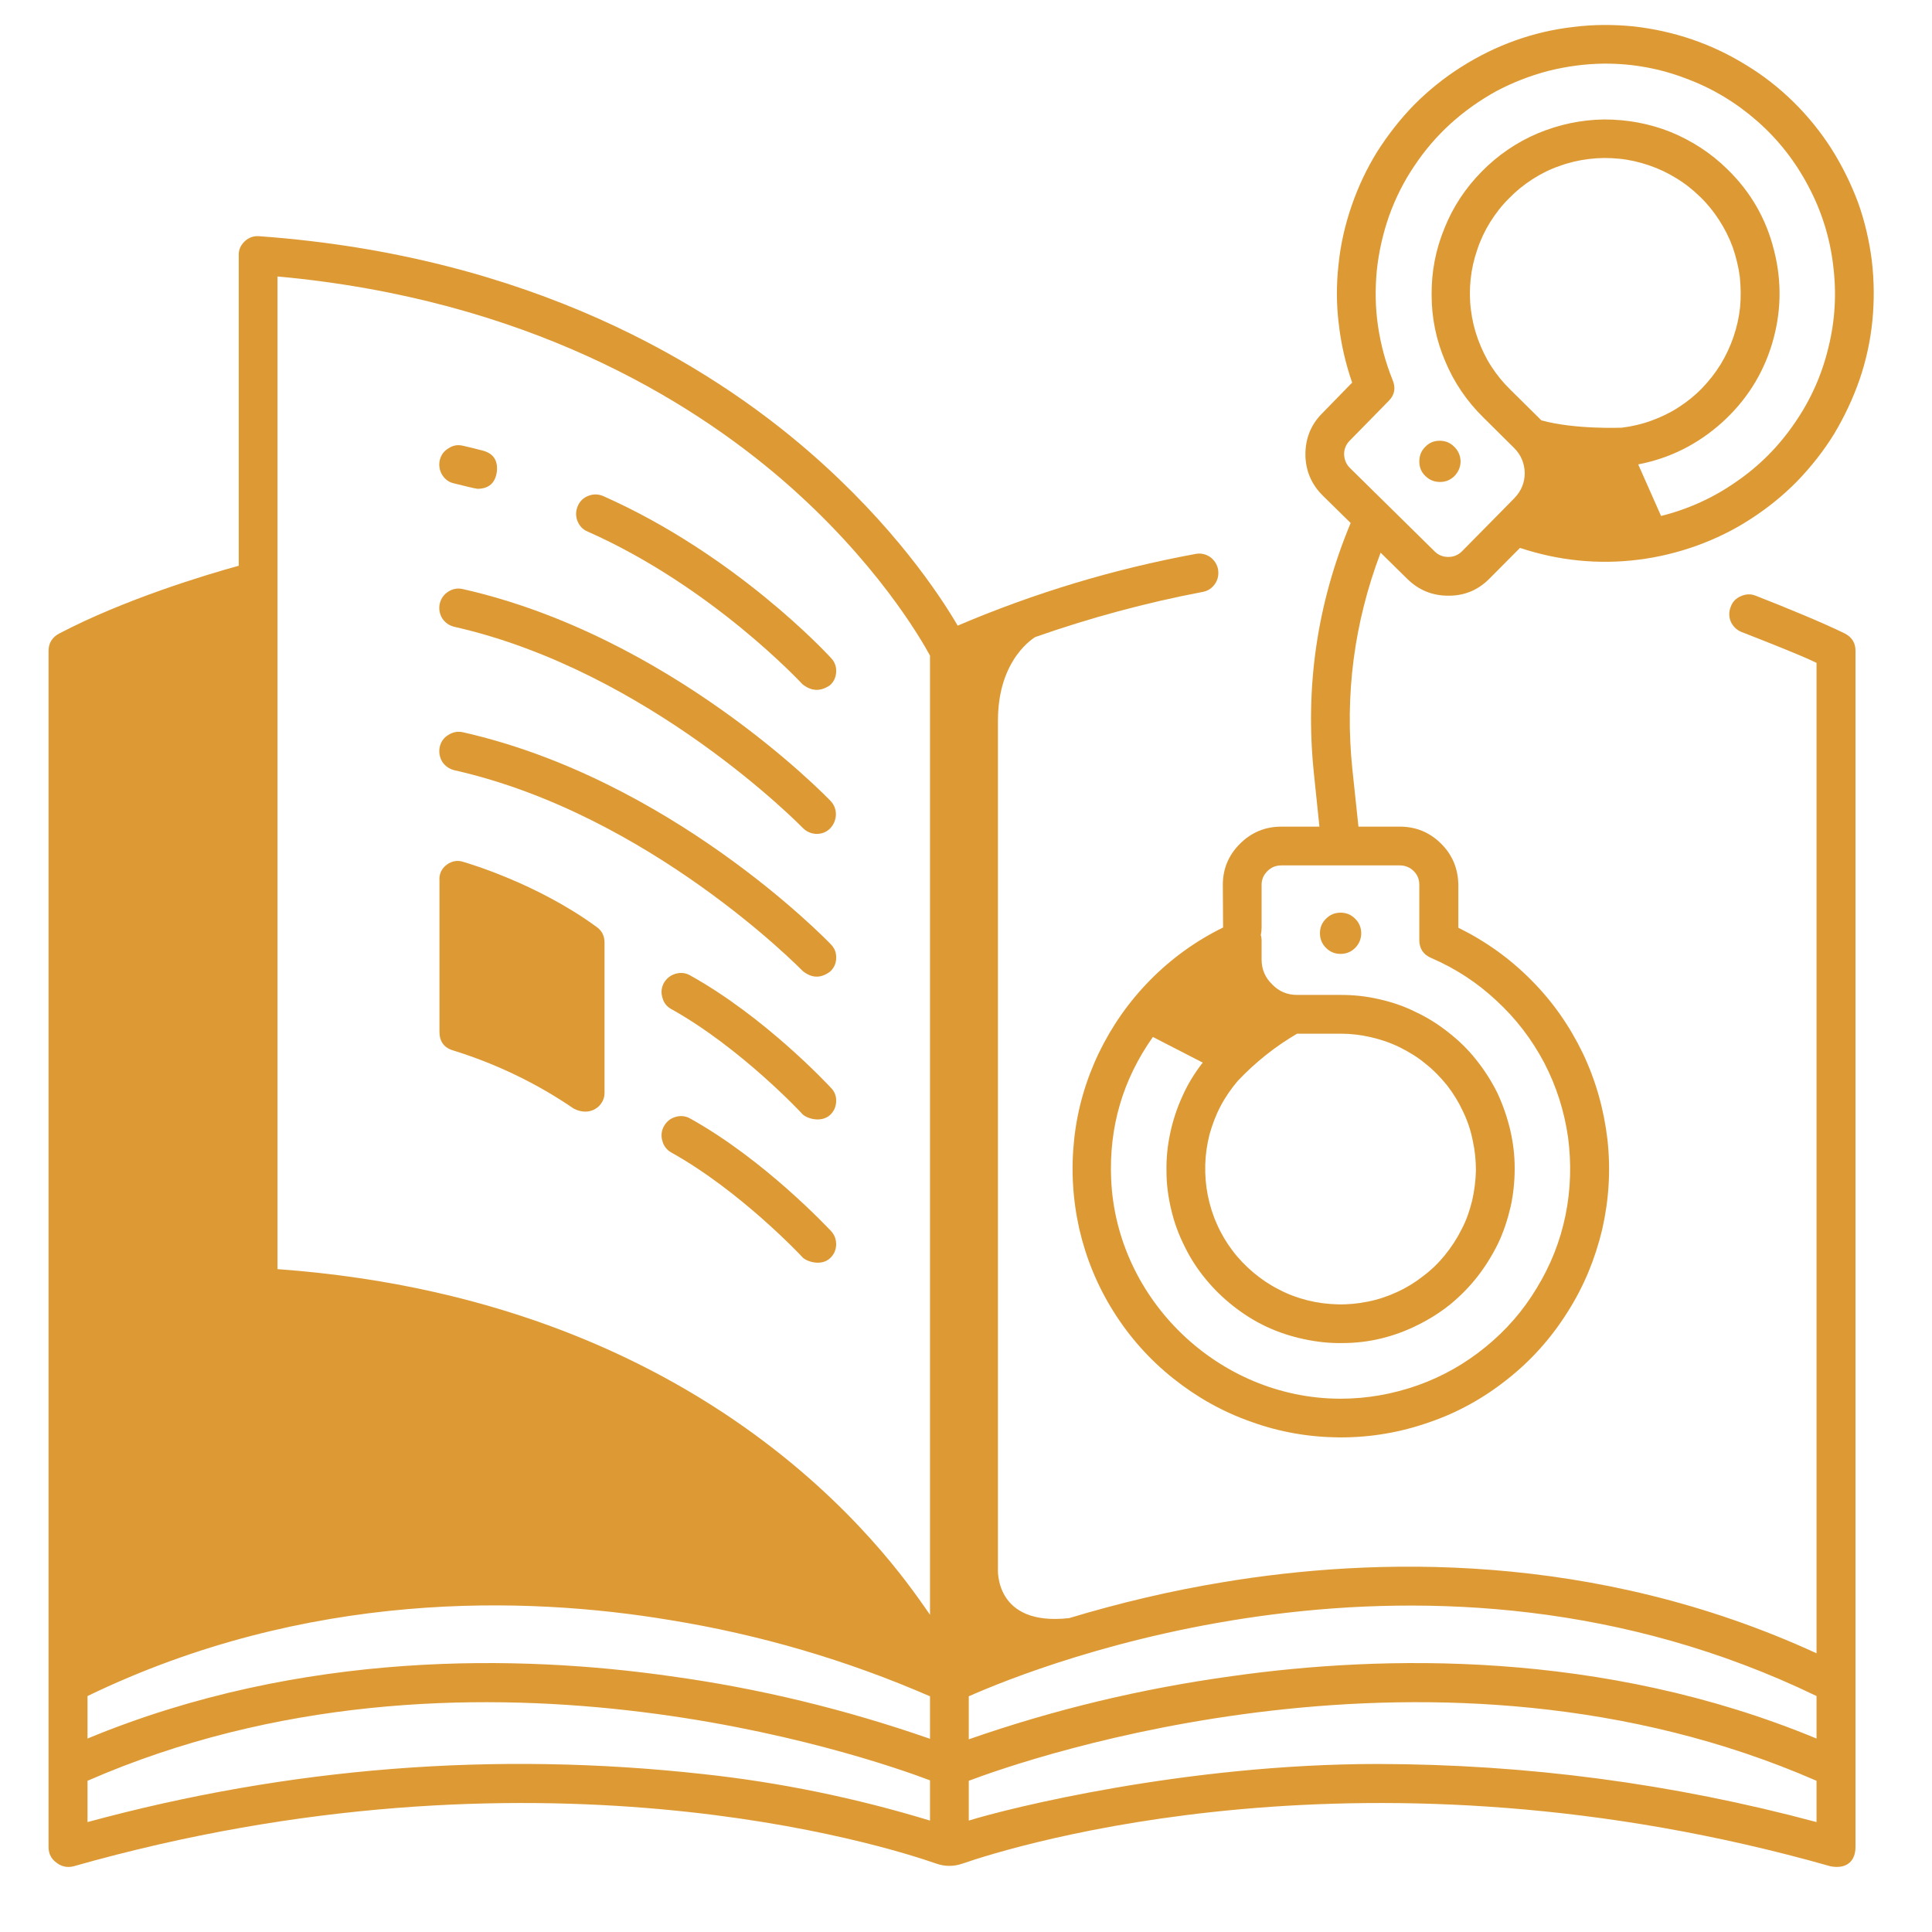
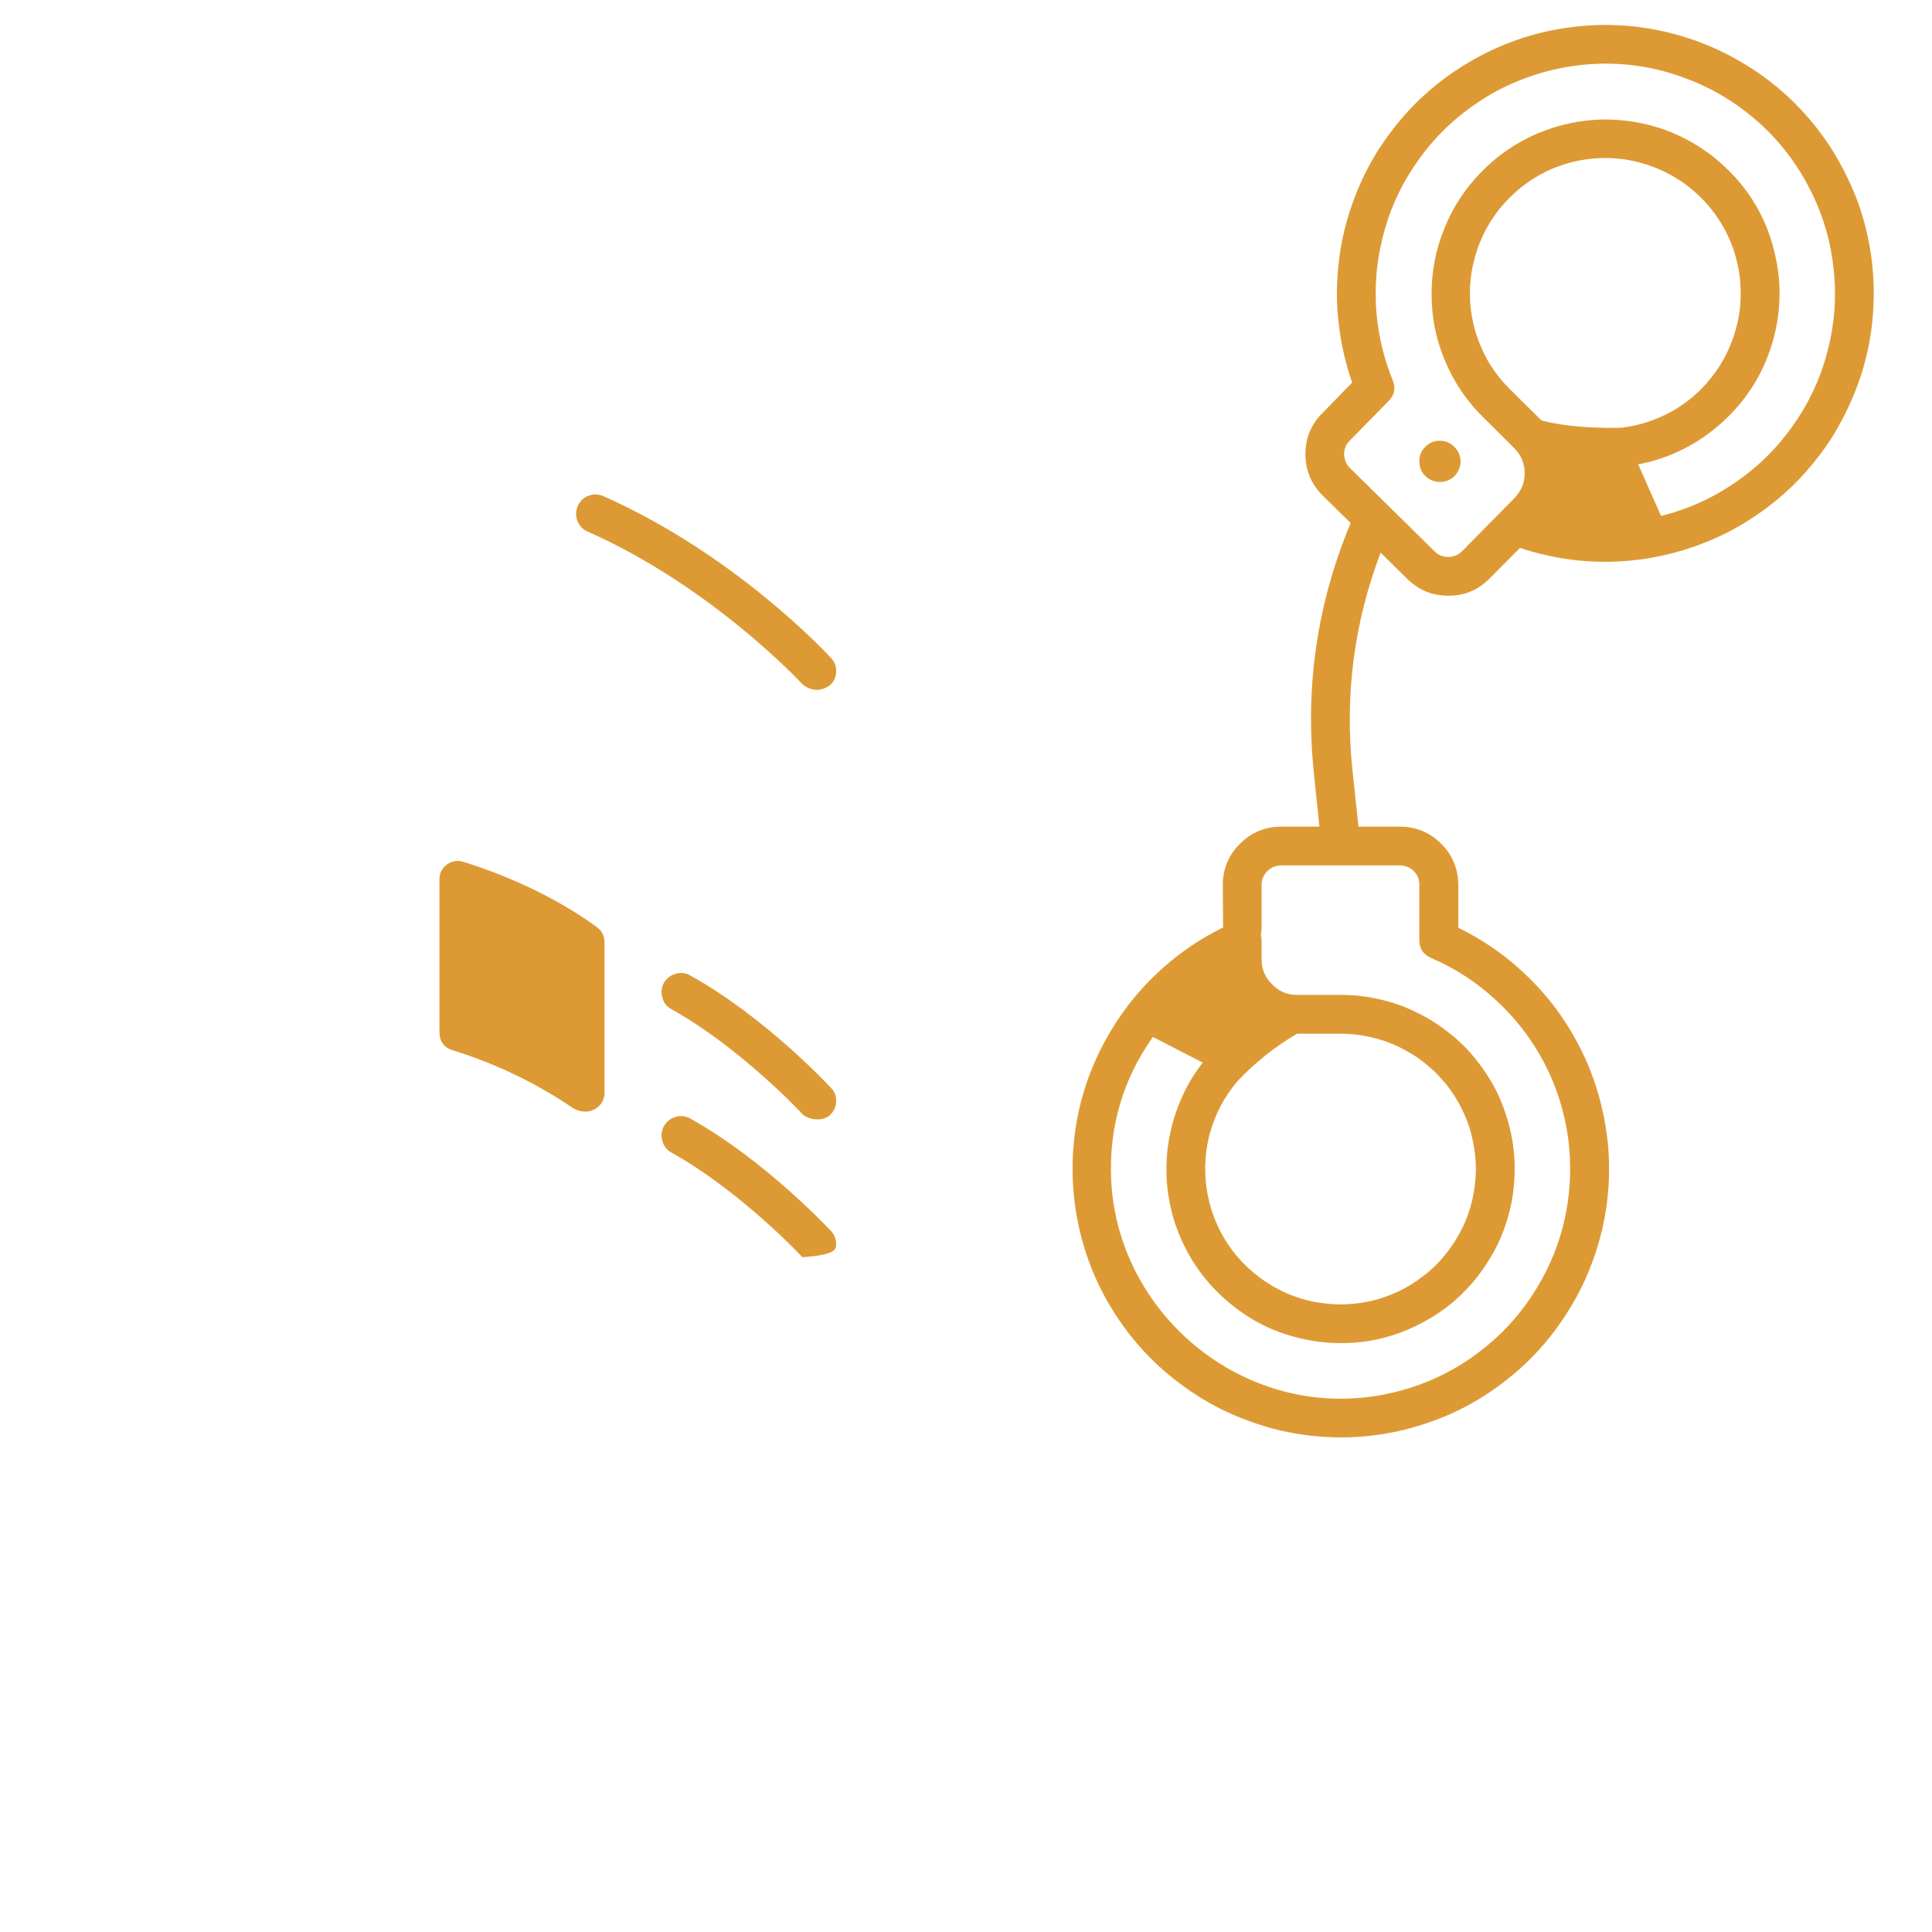
<svg xmlns="http://www.w3.org/2000/svg" width="40" zoomAndPan="magnify" viewBox="0 0 30 30" height="40" preserveAspectRatio="xMidYMid meet" version="1.0">
  <defs>
    <clipPath id="7386730e4a">
      <path d="M 0.738 3 L 29 3 L 29 29 L 0.738 29 Z M 0.738 3 " clip-rule="nonzero" />
    </clipPath>
    <clipPath id="0ad661deb2">
      <path d="M 16 0 L 29.516 0 L 29.516 23 L 16 23 Z M 16 0 " clip-rule="nonzero" />
    </clipPath>
  </defs>
  <path fill="#dd9a34" d="M 9.266 14.395 C 8.34 13.715 7.254 13.402 7.207 13.387 C 7.109 13.352 7.02 13.367 6.938 13.426 C 6.855 13.488 6.816 13.574 6.824 13.676 L 6.824 16.023 C 6.824 16.172 6.895 16.27 7.039 16.312 C 7.707 16.52 8.332 16.82 8.91 17.215 C 9.168 17.348 9.387 17.172 9.387 16.973 L 9.387 14.637 C 9.387 14.535 9.348 14.453 9.266 14.395 Z M 9.266 14.395 " fill-opacity="1" fill-rule="nonzero" />
-   <path fill="#dd9a34" d="M 7.059 7.508 C 7.152 7.531 7.387 7.59 7.414 7.59 C 7.59 7.59 7.691 7.5 7.715 7.324 C 7.734 7.148 7.66 7.039 7.492 6.996 C 7.391 6.969 7.293 6.945 7.191 6.922 C 7.109 6.902 7.035 6.914 6.965 6.961 C 6.891 7.004 6.848 7.066 6.828 7.148 C 6.812 7.23 6.824 7.305 6.867 7.375 C 6.914 7.449 6.977 7.492 7.059 7.508 Z M 7.059 7.508 " fill-opacity="1" fill-rule="nonzero" />
  <path fill="#dd9a34" d="M 9.367 7.703 C 9.293 7.672 9.215 7.668 9.137 7.699 C 9.062 7.727 9.004 7.781 8.973 7.855 C 8.938 7.934 8.938 8.012 8.965 8.086 C 8.996 8.164 9.047 8.223 9.125 8.254 C 11.062 9.113 12.445 10.609 12.461 10.625 C 12.598 10.734 12.738 10.742 12.887 10.641 C 12.949 10.586 12.98 10.516 12.984 10.434 C 12.988 10.348 12.961 10.277 12.902 10.215 C 12.844 10.152 11.426 8.617 9.367 7.703 Z M 9.367 7.703 " fill-opacity="1" fill-rule="nonzero" />
-   <path fill="#dd9a34" d="M 7.059 9.734 C 10.09 10.422 12.441 12.832 12.465 12.855 C 12.523 12.914 12.594 12.945 12.676 12.949 C 12.762 12.949 12.832 12.922 12.891 12.863 C 12.949 12.801 12.977 12.73 12.98 12.648 C 12.98 12.566 12.953 12.496 12.898 12.438 C 12.797 12.332 10.402 9.875 7.191 9.148 C 7.109 9.129 7.035 9.141 6.965 9.184 C 6.891 9.23 6.848 9.293 6.828 9.375 C 6.812 9.453 6.824 9.531 6.867 9.602 C 6.914 9.672 6.977 9.715 7.059 9.734 Z M 7.059 9.734 " fill-opacity="1" fill-rule="nonzero" />
-   <path fill="#dd9a34" d="M 7.191 11.371 C 7.109 11.352 7.035 11.367 6.965 11.41 C 6.891 11.453 6.848 11.516 6.828 11.598 C 6.812 11.68 6.824 11.754 6.867 11.828 C 6.914 11.898 6.977 11.941 7.059 11.961 C 10.09 12.645 12.441 15.055 12.465 15.078 C 12.605 15.191 12.746 15.195 12.891 15.086 C 12.953 15.027 12.984 14.957 12.984 14.875 C 12.988 14.789 12.957 14.719 12.898 14.66 C 12.797 14.555 10.402 12.098 7.191 11.371 Z M 7.191 11.371 " fill-opacity="1" fill-rule="nonzero" />
  <path fill="#dd9a34" d="M 10.715 15.145 C 10.645 15.105 10.566 15.098 10.488 15.121 C 10.41 15.145 10.352 15.191 10.309 15.262 C 10.27 15.336 10.262 15.41 10.285 15.488 C 10.305 15.57 10.352 15.629 10.422 15.668 C 11.496 16.266 12.453 17.289 12.461 17.301 C 12.52 17.363 12.742 17.441 12.887 17.316 C 12.949 17.258 12.98 17.188 12.984 17.105 C 12.988 17.023 12.961 16.949 12.902 16.891 C 12.859 16.844 11.875 15.789 10.715 15.145 Z M 10.715 15.145 " fill-opacity="1" fill-rule="nonzero" />
-   <path fill="#dd9a34" d="M 10.715 17.367 C 10.645 17.328 10.566 17.32 10.488 17.344 C 10.41 17.367 10.352 17.414 10.309 17.488 C 10.27 17.559 10.262 17.637 10.285 17.715 C 10.305 17.793 10.352 17.855 10.422 17.895 C 11.496 18.492 12.453 19.512 12.461 19.523 C 12.52 19.586 12.746 19.668 12.887 19.539 C 12.949 19.484 12.98 19.414 12.984 19.328 C 12.984 19.246 12.961 19.176 12.902 19.113 C 12.859 19.07 11.875 18.012 10.715 17.367 Z M 10.715 17.367 " fill-opacity="1" fill-rule="nonzero" />
+   <path fill="#dd9a34" d="M 10.715 17.367 C 10.645 17.328 10.566 17.32 10.488 17.344 C 10.41 17.367 10.352 17.414 10.309 17.488 C 10.27 17.559 10.262 17.637 10.285 17.715 C 10.305 17.793 10.352 17.855 10.422 17.895 C 11.496 18.492 12.453 19.512 12.461 19.523 C 12.949 19.484 12.98 19.414 12.984 19.328 C 12.984 19.246 12.961 19.176 12.902 19.113 C 12.859 19.07 11.875 18.012 10.715 17.367 Z M 10.715 17.367 " fill-opacity="1" fill-rule="nonzero" />
  <g clip-path="url(#7386730e4a)">
-     <path fill="#dd9a34" d="M 28.645 9.836 C 28.312 9.672 27.723 9.43 27.262 9.25 C 27.184 9.219 27.109 9.223 27.031 9.258 C 26.957 9.289 26.902 9.344 26.875 9.422 C 26.844 9.5 26.844 9.574 26.875 9.652 C 26.91 9.727 26.965 9.781 27.039 9.812 C 27.398 9.953 27.961 10.172 28.207 10.293 L 28.207 25.672 C 24.738 24.078 21.309 24.184 19.004 24.566 C 18.191 24.699 17.395 24.887 16.605 25.125 L 16.609 25.125 C 15.43 25.262 15.496 24.355 15.496 24.355 L 15.496 11.188 C 15.496 10.215 16.078 9.891 16.078 9.891 C 16.926 9.594 17.793 9.359 18.676 9.191 C 18.758 9.176 18.82 9.133 18.867 9.066 C 18.914 8.996 18.926 8.922 18.914 8.84 C 18.898 8.762 18.855 8.695 18.789 8.648 C 18.719 8.602 18.645 8.586 18.562 8.602 C 17.293 8.836 16.062 9.207 14.871 9.715 C 14.59 9.234 13.875 8.156 12.578 7.027 C 11.008 5.66 8.25 3.973 4.027 3.668 C 3.941 3.66 3.863 3.688 3.801 3.746 C 3.738 3.805 3.703 3.879 3.707 3.969 L 3.707 8.785 C 3.195 8.926 1.934 9.305 0.914 9.84 C 0.809 9.898 0.754 9.988 0.754 10.105 L 0.754 28.68 C 0.754 28.781 0.793 28.863 0.875 28.922 C 0.953 28.984 1.043 29.004 1.141 28.98 C 8.328 26.938 13.766 28.668 14.539 28.938 C 14.605 28.961 14.672 28.973 14.738 28.973 L 14.742 28.973 C 14.812 28.973 14.879 28.961 14.945 28.938 C 15.727 28.668 21.234 26.938 28.426 28.98 C 28.676 29.027 28.812 28.898 28.812 28.68 L 28.812 10.105 C 28.812 9.984 28.758 9.895 28.645 9.836 Z M 14.441 28.27 C 13.285 27.918 12.109 27.676 10.91 27.547 C 7.68 27.191 4.496 27.441 1.359 28.293 L 1.359 27.652 C 7.207 25.098 13.5 27.289 14.441 27.645 Z M 14.441 27 C 13.129 26.543 11.781 26.215 10.406 26.027 C 8.102 25.699 4.695 25.613 1.359 26.996 L 1.359 26.336 C 4.77 24.688 8.152 24.781 10.402 25.156 C 11.801 25.383 13.145 25.777 14.441 26.34 Z M 14.441 25.074 C 14.051 24.527 11.309 20.215 4.309 19.707 L 4.309 4.293 C 8.168 4.645 10.699 6.199 12.16 7.461 C 13.594 8.703 14.293 9.906 14.441 10.18 Z M 28.207 28.293 C 25.977 27.695 23.707 27.395 21.395 27.391 C 18.402 27.391 15.645 28.082 15.043 28.27 L 15.043 27.652 C 15.93 27.316 22.32 25.082 28.207 27.652 Z M 28.207 26.996 C 24.871 25.613 21.449 25.699 19.129 26.027 C 17.734 26.219 16.375 26.543 15.043 27.008 L 15.043 26.34 C 16.121 25.863 22.191 23.426 28.207 26.336 Z M 28.207 26.996 " fill-opacity="1" fill-rule="nonzero" />
-   </g>
-   <path fill="#dd9a34" d="M 20.816 14.812 C 20.906 14.812 20.98 14.781 21.043 14.719 C 21.105 14.656 21.137 14.578 21.137 14.492 C 21.137 14.402 21.105 14.328 21.043 14.266 C 20.98 14.203 20.906 14.172 20.816 14.172 C 20.727 14.172 20.652 14.203 20.59 14.266 C 20.527 14.328 20.496 14.402 20.496 14.492 C 20.496 14.578 20.527 14.656 20.59 14.719 C 20.652 14.781 20.727 14.812 20.816 14.812 Z M 20.816 14.812 " fill-opacity="1" fill-rule="nonzero" />
+     </g>
  <path fill="#dd9a34" d="M 22.586 7.391 C 22.648 7.324 22.68 7.25 22.68 7.16 C 22.676 7.074 22.645 7 22.582 6.938 C 22.52 6.875 22.445 6.844 22.355 6.844 C 22.266 6.844 22.191 6.875 22.129 6.941 C 22.066 7.004 22.039 7.078 22.039 7.168 C 22.039 7.254 22.07 7.332 22.133 7.391 C 22.195 7.453 22.273 7.484 22.359 7.484 C 22.449 7.484 22.523 7.453 22.586 7.391 Z M 22.586 7.391 " fill-opacity="1" fill-rule="nonzero" />
  <g clip-path="url(#0ad661deb2)">
    <path fill="#dd9a34" d="M 21.855 8.992 C 22.031 9.164 22.242 9.25 22.488 9.25 L 22.496 9.25 C 22.746 9.25 22.957 9.16 23.133 8.98 L 23.602 8.508 C 23.898 8.605 24.199 8.672 24.512 8.703 C 24.82 8.734 25.133 8.73 25.441 8.691 C 25.754 8.652 26.055 8.578 26.348 8.473 C 26.641 8.367 26.922 8.23 27.184 8.059 C 27.445 7.891 27.688 7.695 27.906 7.473 C 28.125 7.246 28.316 7.004 28.48 6.738 C 28.641 6.469 28.773 6.188 28.875 5.895 C 28.977 5.598 29.043 5.293 29.074 4.984 C 29.105 4.672 29.102 4.363 29.066 4.051 C 29.027 3.742 28.957 3.438 28.852 3.145 C 28.742 2.852 28.605 2.574 28.438 2.309 C 28.27 2.047 28.074 1.805 27.852 1.586 C 27.629 1.367 27.387 1.176 27.117 1.012 C 26.852 0.848 26.574 0.715 26.277 0.613 C 25.98 0.512 25.68 0.445 25.367 0.41 C 25.055 0.379 24.746 0.379 24.438 0.418 C 24.125 0.453 23.824 0.523 23.527 0.629 C 23.234 0.734 22.957 0.871 22.691 1.039 C 22.426 1.207 22.188 1.398 21.965 1.621 C 21.746 1.844 21.555 2.09 21.387 2.352 C 21.223 2.617 21.09 2.898 20.988 3.195 C 20.887 3.488 20.816 3.793 20.785 4.105 C 20.75 4.414 20.75 4.727 20.789 5.035 C 20.824 5.344 20.895 5.648 20.996 5.941 L 20.531 6.418 C 20.355 6.594 20.27 6.809 20.27 7.059 C 20.273 7.309 20.363 7.52 20.539 7.695 L 20.973 8.121 C 20.453 9.367 20.262 10.664 20.402 12.008 L 20.488 12.836 L 19.895 12.836 C 19.645 12.836 19.43 12.926 19.254 13.102 C 19.078 13.277 18.988 13.492 18.988 13.738 L 18.992 14.402 C 18.57 14.609 18.191 14.883 17.863 15.215 C 17.531 15.551 17.266 15.93 17.062 16.352 C 16.859 16.777 16.73 17.223 16.68 17.688 C 16.629 18.156 16.656 18.621 16.758 19.078 C 16.863 19.535 17.039 19.965 17.289 20.363 C 17.539 20.762 17.848 21.109 18.215 21.402 C 18.582 21.695 18.984 21.922 19.43 22.078 C 19.871 22.238 20.328 22.316 20.797 22.32 L 20.816 22.32 C 21.289 22.32 21.746 22.242 22.191 22.086 C 22.637 21.934 23.043 21.707 23.41 21.414 C 23.781 21.121 24.09 20.773 24.34 20.375 C 24.594 19.977 24.77 19.547 24.879 19.09 C 24.984 18.629 25.012 18.168 24.961 17.699 C 24.906 17.23 24.781 16.781 24.578 16.355 C 24.375 15.934 24.109 15.551 23.777 15.219 C 23.445 14.883 23.066 14.613 22.645 14.406 L 22.645 13.738 C 22.641 13.492 22.555 13.277 22.379 13.102 C 22.203 12.926 21.988 12.836 21.738 12.836 L 21.094 12.836 L 21 11.949 C 20.879 10.789 21.027 9.668 21.438 8.582 Z M 19.219 16.785 C 19.492 16.496 19.801 16.25 20.141 16.051 L 20.816 16.051 C 20.977 16.051 21.133 16.07 21.285 16.105 C 21.441 16.141 21.59 16.191 21.734 16.262 C 21.875 16.332 22.012 16.414 22.133 16.516 C 22.258 16.613 22.367 16.727 22.469 16.852 C 22.566 16.977 22.648 17.109 22.715 17.254 C 22.785 17.398 22.836 17.547 22.867 17.703 C 22.902 17.859 22.918 18.016 22.918 18.176 C 22.914 18.332 22.895 18.488 22.859 18.645 C 22.82 18.801 22.77 18.949 22.695 19.09 C 22.625 19.23 22.539 19.363 22.438 19.488 C 22.34 19.609 22.227 19.719 22.098 19.816 C 21.973 19.914 21.84 19.996 21.695 20.062 C 21.551 20.129 21.398 20.18 21.242 20.211 C 21.09 20.242 20.93 20.258 20.773 20.254 C 20.613 20.25 20.457 20.23 20.301 20.191 C 20.148 20.152 20 20.098 19.859 20.023 C 19.719 19.953 19.586 19.863 19.465 19.762 C 19.344 19.66 19.234 19.547 19.137 19.418 C 19.043 19.293 18.961 19.156 18.898 19.012 C 18.832 18.867 18.785 18.715 18.754 18.559 C 18.723 18.402 18.711 18.246 18.715 18.086 C 18.719 17.93 18.742 17.773 18.781 17.617 C 18.824 17.465 18.879 17.316 18.953 17.176 C 19.027 17.035 19.117 16.906 19.219 16.785 Z M 21.738 13.438 C 21.82 13.438 21.895 13.469 21.953 13.527 C 22.012 13.586 22.039 13.656 22.039 13.742 L 22.039 14.598 C 22.039 14.73 22.102 14.824 22.223 14.875 C 22.602 15.039 22.938 15.258 23.238 15.539 C 23.539 15.816 23.785 16.137 23.977 16.5 C 24.168 16.867 24.289 17.25 24.348 17.656 C 24.402 18.062 24.391 18.469 24.309 18.871 C 24.227 19.273 24.078 19.648 23.863 20 C 23.652 20.352 23.387 20.656 23.07 20.914 C 22.75 21.176 22.398 21.375 22.012 21.512 C 21.625 21.648 21.227 21.719 20.816 21.719 L 20.801 21.719 C 18.926 21.711 17.336 20.184 17.254 18.312 C 17.219 17.5 17.434 16.766 17.902 16.102 L 18.676 16.5 C 18.551 16.66 18.445 16.832 18.363 17.016 C 18.277 17.203 18.215 17.391 18.172 17.59 C 18.129 17.789 18.109 17.988 18.113 18.191 C 18.113 18.395 18.141 18.594 18.188 18.789 C 18.234 18.988 18.305 19.176 18.395 19.355 C 18.484 19.539 18.594 19.707 18.723 19.863 C 18.852 20.02 18.996 20.16 19.156 20.285 C 19.316 20.41 19.484 20.516 19.668 20.602 C 19.852 20.688 20.043 20.75 20.242 20.793 C 20.441 20.836 20.641 20.859 20.844 20.855 C 21.043 20.855 21.246 20.832 21.441 20.785 C 21.637 20.738 21.828 20.668 22.008 20.578 C 22.191 20.488 22.359 20.383 22.52 20.254 C 22.676 20.125 22.816 19.984 22.941 19.824 C 23.066 19.664 23.172 19.492 23.262 19.309 C 23.348 19.129 23.41 18.938 23.457 18.738 C 23.5 18.543 23.52 18.34 23.52 18.141 C 23.52 17.938 23.496 17.738 23.449 17.539 C 23.402 17.344 23.336 17.152 23.25 16.969 C 23.16 16.789 23.051 16.617 22.926 16.461 C 22.801 16.301 22.656 16.16 22.496 16.035 C 22.34 15.91 22.168 15.801 21.984 15.715 C 21.805 15.625 21.613 15.559 21.414 15.516 C 21.219 15.469 21.02 15.449 20.816 15.449 L 20.141 15.449 C 19.988 15.449 19.859 15.395 19.754 15.285 C 19.645 15.18 19.59 15.051 19.59 14.898 L 19.59 14.598 C 19.59 14.57 19.586 14.543 19.578 14.52 C 19.586 14.48 19.59 14.445 19.59 14.406 L 19.59 13.738 C 19.59 13.656 19.621 13.586 19.68 13.527 C 19.738 13.469 19.809 13.438 19.895 13.438 Z M 23.934 6.527 L 23.453 6.051 C 23.34 5.941 23.242 5.82 23.156 5.688 C 23.07 5.555 23.004 5.414 22.949 5.266 C 22.895 5.117 22.859 4.965 22.84 4.809 C 22.82 4.652 22.82 4.492 22.836 4.336 C 22.852 4.18 22.887 4.027 22.938 3.879 C 22.988 3.727 23.055 3.586 23.137 3.453 C 23.223 3.316 23.316 3.195 23.43 3.082 C 23.539 2.969 23.66 2.871 23.793 2.785 C 23.926 2.699 24.066 2.629 24.215 2.578 C 24.363 2.523 24.516 2.488 24.672 2.469 C 24.832 2.449 24.988 2.449 25.145 2.465 C 25.301 2.48 25.453 2.516 25.602 2.566 C 25.754 2.617 25.895 2.684 26.027 2.766 C 26.164 2.848 26.285 2.945 26.398 3.055 C 26.512 3.164 26.609 3.285 26.695 3.418 C 26.781 3.551 26.852 3.691 26.906 3.84 C 26.957 3.988 26.996 4.145 27.016 4.301 C 27.031 4.457 27.035 4.613 27.02 4.77 C 27.004 4.926 26.969 5.078 26.918 5.23 C 26.867 5.379 26.801 5.52 26.719 5.656 C 26.637 5.789 26.539 5.914 26.43 6.027 C 26.32 6.141 26.199 6.238 26.066 6.324 C 25.934 6.41 25.793 6.477 25.645 6.531 C 25.496 6.586 25.344 6.621 25.184 6.641 C 25.184 6.641 24.457 6.672 23.934 6.527 Z M 20.961 7.266 C 20.902 7.207 20.875 7.137 20.871 7.055 C 20.871 6.969 20.902 6.898 20.961 6.84 L 21.562 6.227 C 21.656 6.133 21.676 6.027 21.625 5.902 C 21.516 5.633 21.441 5.355 21.398 5.066 C 21.355 4.777 21.352 4.488 21.379 4.199 C 21.41 3.91 21.473 3.629 21.57 3.352 C 21.668 3.078 21.797 2.82 21.961 2.578 C 22.121 2.336 22.309 2.117 22.523 1.922 C 22.742 1.723 22.977 1.559 23.23 1.418 C 23.488 1.281 23.758 1.176 24.039 1.102 C 24.32 1.031 24.609 0.992 24.898 0.988 L 24.93 0.988 C 25.363 0.988 25.785 1.066 26.191 1.223 C 26.598 1.375 26.965 1.598 27.289 1.883 C 27.617 2.172 27.879 2.508 28.082 2.895 C 28.285 3.277 28.414 3.688 28.465 4.117 C 28.52 4.551 28.496 4.977 28.391 5.398 C 28.289 5.824 28.113 6.215 27.867 6.57 C 27.621 6.93 27.32 7.234 26.961 7.48 C 26.605 7.73 26.215 7.906 25.793 8.012 L 25.438 7.211 C 25.93 7.117 26.363 6.898 26.738 6.562 C 27.109 6.227 27.371 5.82 27.516 5.34 C 27.66 4.859 27.672 4.375 27.547 3.887 C 27.426 3.398 27.184 2.98 26.824 2.629 C 26.57 2.379 26.277 2.188 25.945 2.051 C 25.613 1.918 25.266 1.855 24.91 1.855 C 24.551 1.859 24.207 1.934 23.879 2.07 C 23.547 2.211 23.258 2.41 23.008 2.664 C 22.758 2.918 22.562 3.211 22.43 3.543 C 22.293 3.875 22.227 4.219 22.23 4.578 C 22.23 4.938 22.301 5.281 22.441 5.609 C 22.578 5.938 22.777 6.23 23.031 6.48 L 23.512 6.957 C 23.617 7.062 23.672 7.191 23.676 7.344 C 23.676 7.496 23.621 7.625 23.516 7.734 L 23.309 7.945 L 22.703 8.559 C 22.645 8.617 22.574 8.648 22.492 8.648 C 22.406 8.648 22.336 8.621 22.277 8.562 Z M 20.961 7.266 " fill-opacity="1" fill-rule="nonzero" />
  </g>
</svg>